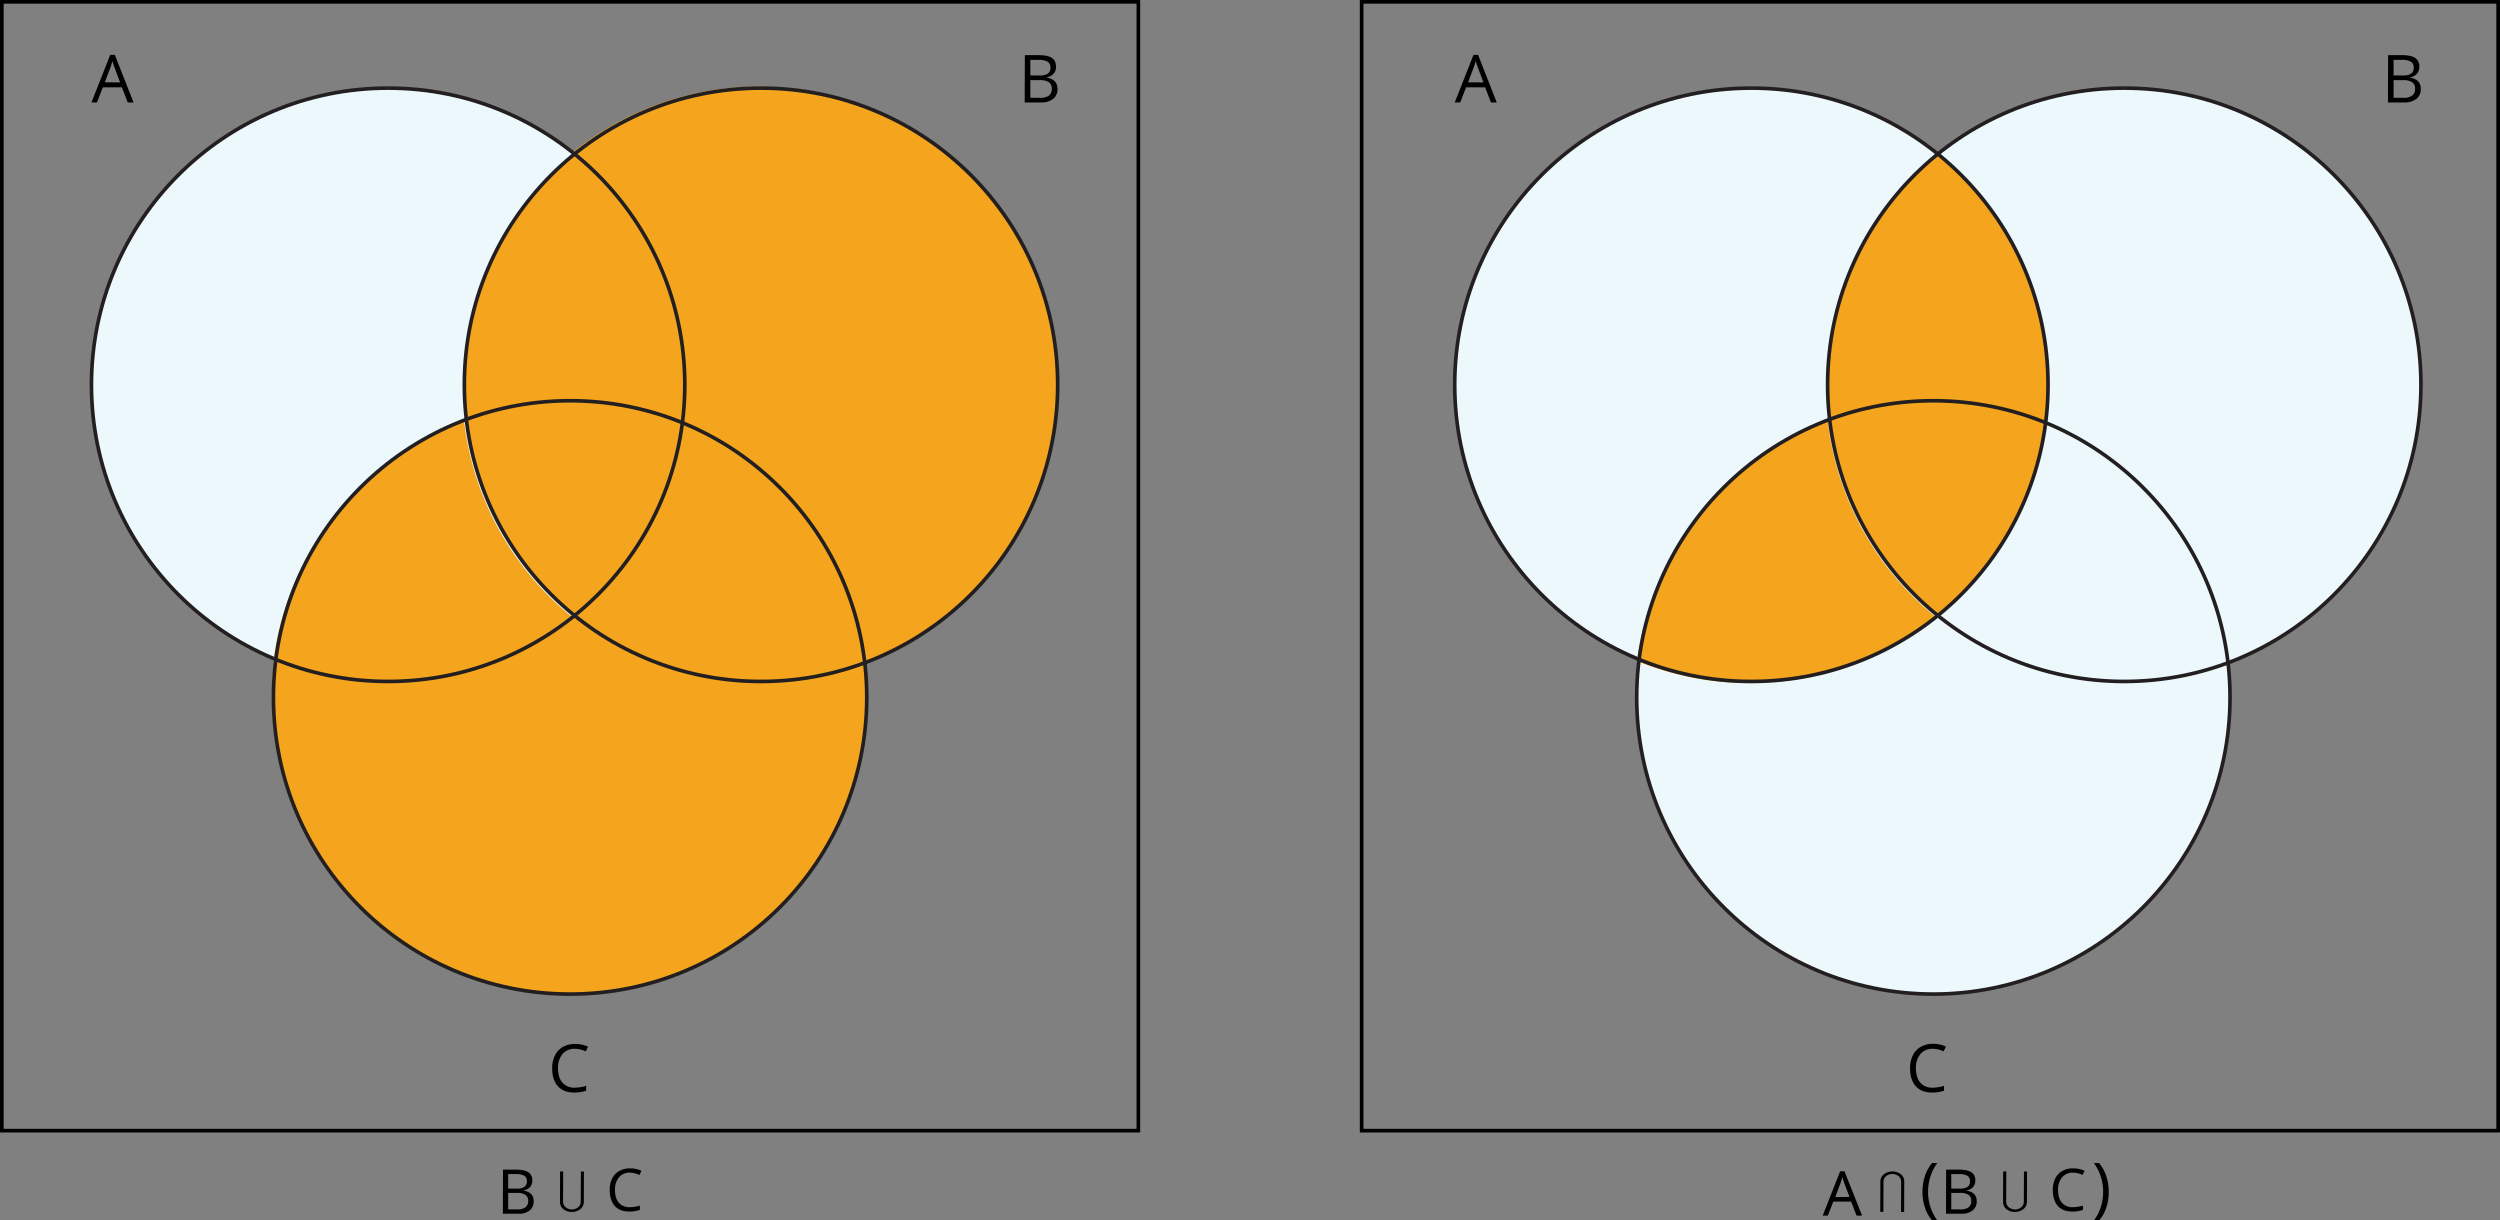
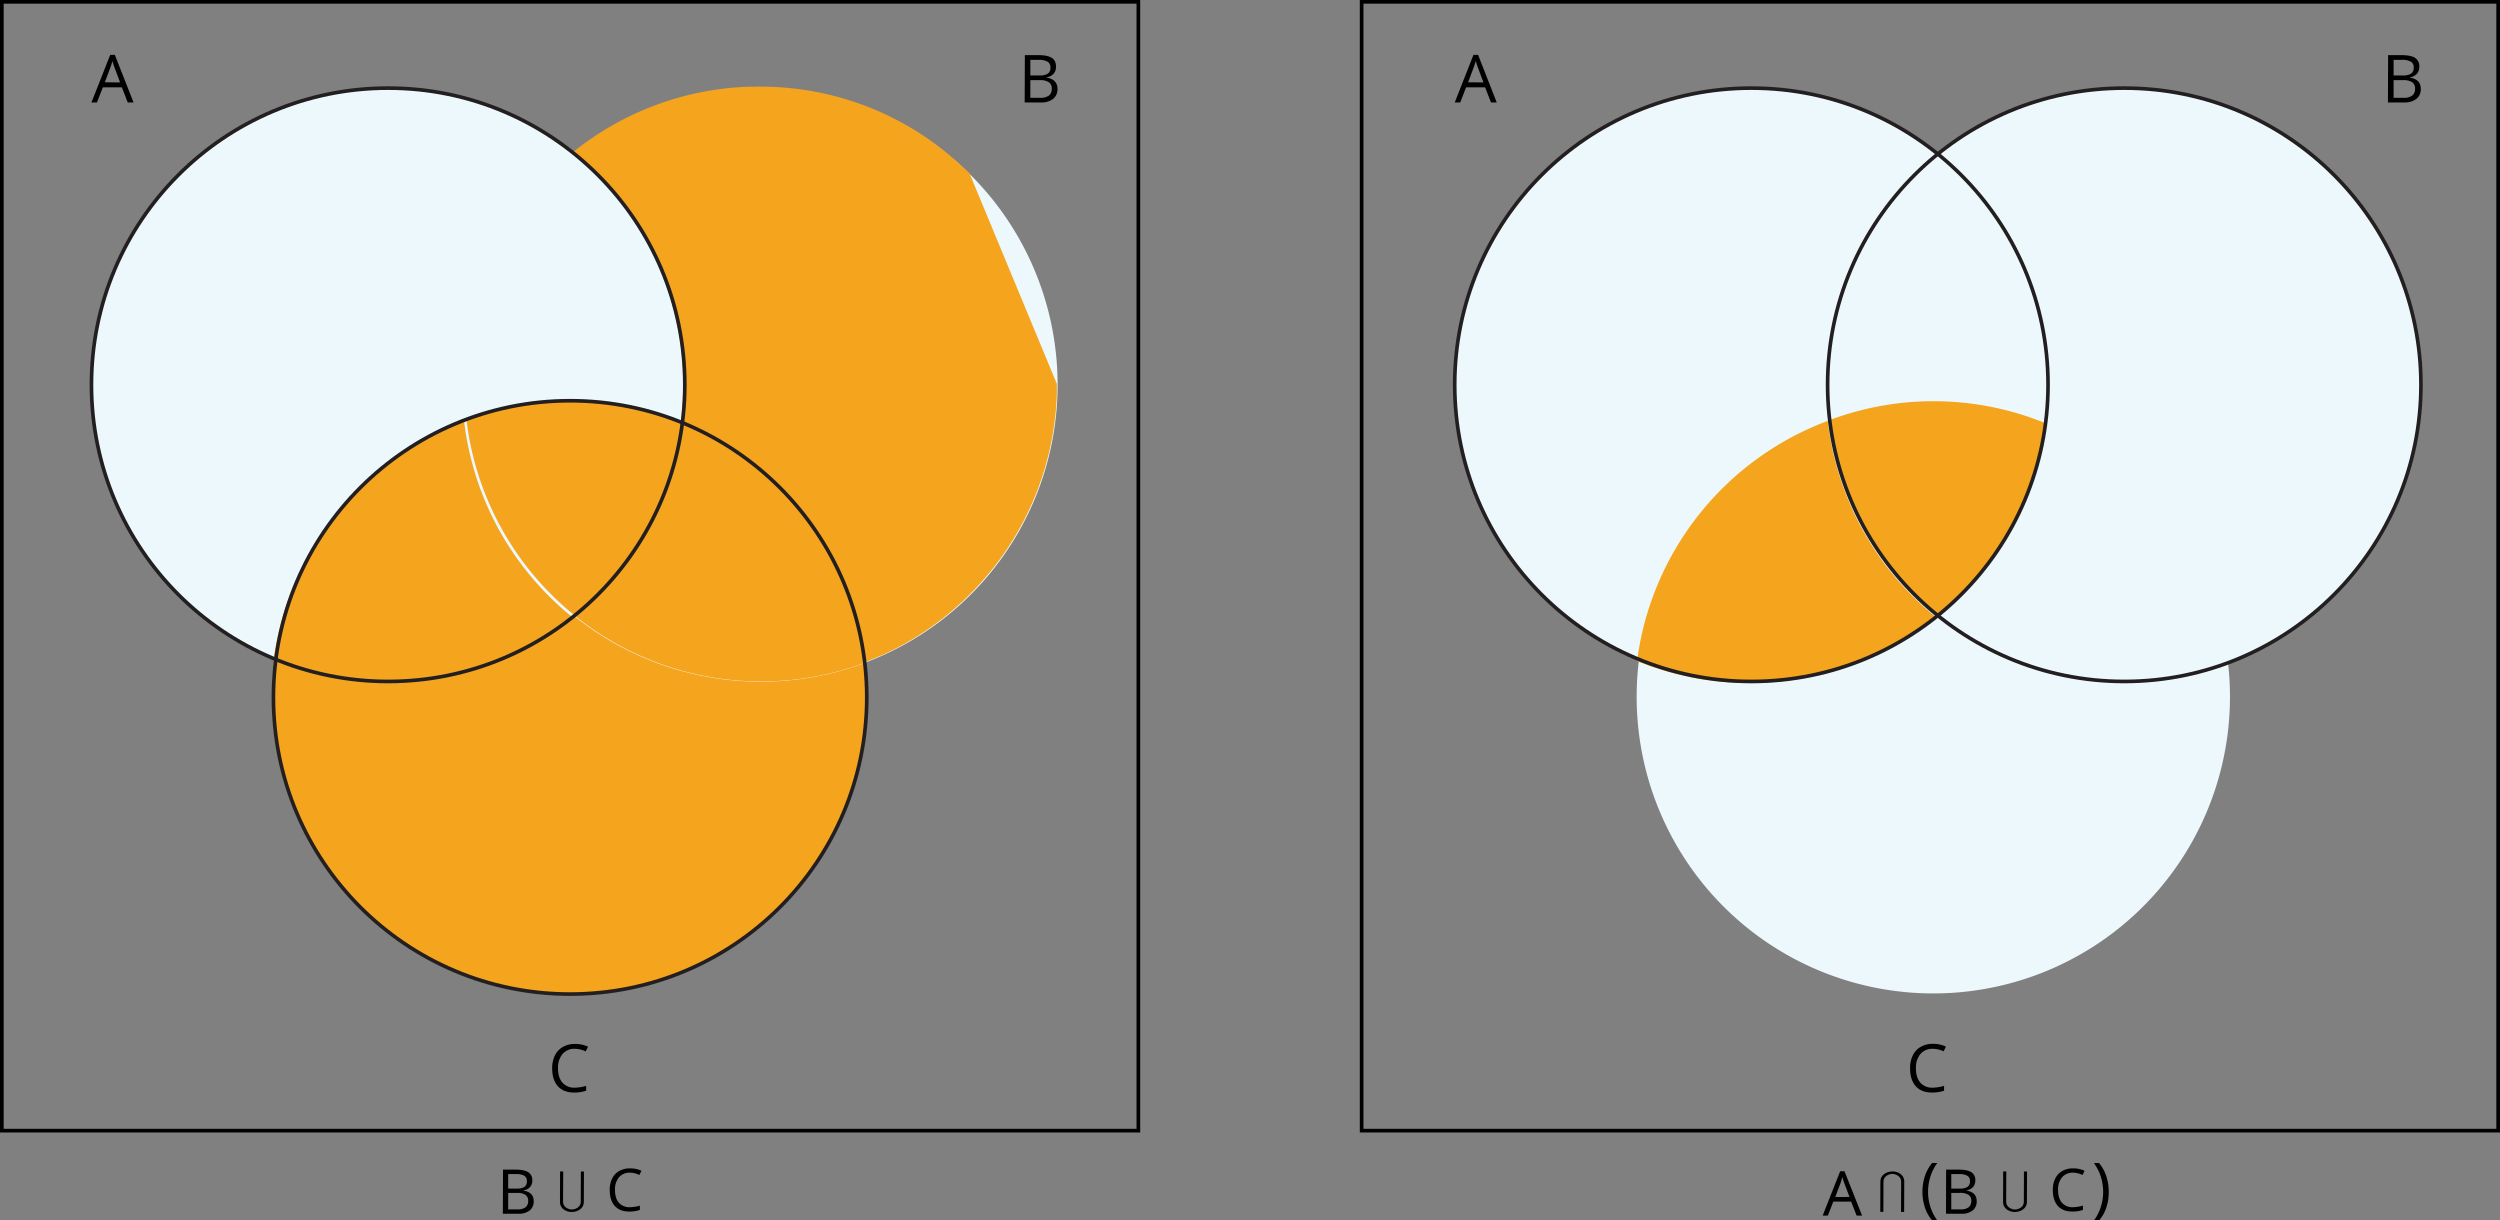
<svg xmlns="http://www.w3.org/2000/svg" width="1366.74" height="667.24" viewBox="0 0 1366.74 667.24">
  <rect x="0" y="0" width="1366.74" height="667.24" fill="#808080" stroke="none" />
  <defs>
    <style>
      .cls-1 {
        fill: #edf8fd;
      }

      .cls-2 {
        fill: #f4a51d;
      }

      .cls-3, .cls-4 {
        fill: none;
        stroke-miterlimit: 10;
        stroke-width: 2px;
      }

      .cls-3 {
        stroke: #231f20;
      }

      .cls-4 {
        stroke: #000;
      }
    </style>
  </defs>
  <title>LHS_AN(BUC)_newAsset 3</title>
  <g id="Layer_2" data-name="Layer 2">
    <g id="Layer_1-2" data-name="Layer 1">
      <path d="M275,639.43h6.83c3.21,0,5.52.48,7,1.42A5,5,0,0,1,291,645.4a5.25,5.25,0,0,1-1.2,3.52,5.66,5.66,0,0,1-3.53,1.81v.17q5.5.95,5.5,5.78a6.22,6.22,0,0,1-2.18,5.05,9.42,9.42,0,0,1-6.13,1.82H274.9Zm2.82,10.36h4.64a7.51,7.51,0,0,0,4.28-.94,3.6,3.6,0,0,0,1.3-3.14,3.17,3.17,0,0,0-1.45-2.94,8.91,8.91,0,0,0-4.63-.9h-4.14Zm0,2.38v9h5.05a7.17,7.17,0,0,0,4.41-1.13,4.2,4.2,0,0,0,1.48-3.52,3.79,3.79,0,0,0-1.51-3.3,8.16,8.16,0,0,0-4.61-1.06Z" />
      <path d="M1015,664.57l-3-7.67h-9.73l-3,7.67h-2.82l9.56-24.26h2.36l9.63,24.26Zm-3.89-10.2-2.82-7.49c-.43-1.14-.8-2.29-1.12-3.47a32.33,32.33,0,0,1-1,3.49l-2.83,7.49Z" />
      <path d="M1096.83,640.44l-.06,16.62c0,2.91,3,4.15,4.76,4.17,1.92,0,4.86-1.25,4.89-4.12l.06-16.62h1.7l-.07,16.51c0,4-3.84,5.61-6.66,5.59-2.66,0-6.42-1.57-6.38-5.6l.06-16.56Z" />
      <path d="M344.4,641.1a7.48,7.48,0,0,0-6,2.52,10.18,10.18,0,0,0-2.19,6.9q0,4.51,2.11,7a7.53,7.53,0,0,0,6,2.45,20.35,20.35,0,0,0,5.48-.86v2.34a16.6,16.6,0,0,1-5.89.89q-5.07,0-7.82-3.07c-1.83-2-2.75-5-2.76-8.75a13.73,13.73,0,0,1,1.33-6.21,9.47,9.47,0,0,1,3.83-4.12,11.63,11.63,0,0,1,5.89-1.44,14.14,14.14,0,0,1,6.31,1.32l-1.13,2.29A12,12,0,0,0,344.4,641.1Z" />
      <path d="M1063.93,639.43h6.83c3.21,0,5.52.48,7,1.42a5,5,0,0,1,2.12,4.55,5.25,5.25,0,0,1-1.2,3.52,5.66,5.66,0,0,1-3.53,1.81v.17c3.67.63,5.5,2.56,5.51,5.78a6.25,6.25,0,0,1-2.19,5.05,9.42,9.42,0,0,1-6.13,1.82h-8.47Zm2.82,10.36h4.64a7.51,7.51,0,0,0,4.28-.94,3.58,3.58,0,0,0,1.31-3.14,3.21,3.21,0,0,0-1.46-2.94,8.91,8.91,0,0,0-4.63-.9h-4.14Zm0,2.38v9h5.06a7.12,7.12,0,0,0,4.4-1.13,4.24,4.24,0,0,0,1.49-3.52,3.77,3.77,0,0,0-1.52-3.3,8.16,8.16,0,0,0-4.61-1.06Z" />
      <path d="M307.9,640.44l-.07,16.62c0,2.91,3,4.15,4.76,4.17,1.93,0,4.87-1.25,4.9-4.12l.06-16.62h1.69L319.18,657c0,4-3.84,5.61-6.66,5.59-2.66,0-6.42-1.57-6.39-5.6l.07-16.56Z" />
      <path d="M1039.28,662.56l.07-16.62c0-2.91-3-4.15-4.76-4.17-1.93,0-4.87,1.25-4.9,4.12l-.06,16.62h-1.69L1028,646c0-4,3.84-5.61,6.66-5.59,2.66,0,6.42,1.57,6.39,5.6l-.07,16.56Z" />
      <path d="M1133.33,641.1a7.48,7.48,0,0,0-6,2.52,10.18,10.18,0,0,0-2.19,6.9q0,4.51,2.11,7a7.53,7.53,0,0,0,6,2.45,20.35,20.35,0,0,0,5.48-.86v2.34a16.6,16.6,0,0,1-5.89.89q-5.07,0-7.82-3.07c-1.83-2-2.75-5-2.76-8.75a13.73,13.73,0,0,1,1.33-6.21,9.47,9.47,0,0,1,3.83-4.12,11.63,11.63,0,0,1,5.89-1.44,14.22,14.22,0,0,1,6.32,1.32l-1.13,2.29A12.05,12.05,0,0,0,1133.33,641.1Z" />
      <path class="cls-1" d="M472.76,362.34a162.18,162.18,0,1,1-321.95-1.84A162.21,162.21,0,1,1,314.11,84.16,162.21,162.21,0,1,1,472.76,362.34Z" />
-       <path class="cls-2" d="M577.79,209.9v4.78c0,1-.07,2.1-.12,3.16,0,.53,0,1-.08,1.57s-.07,1.05-.1,1.58a162.47,162.47,0,0,1-26.94,79.15c-.6.9-1.21,1.8-1.83,2.68s-1.07,1.52-1.63,2.28v0c-.58.81-1.17,1.62-1.78,2.41-.3.42-.62.83-.93,1.24-.76,1-1.57,2-2.38,3l-1.24,1.51A161.73,161.73,0,0,1,496.22,351c-1.12.66-2.27,1.3-3.43,1.92l-1.22.66c-.57.3-1.14.6-1.72.89l-.56.3-2.62,1.31h0c-1.86.9-3.73,1.77-5.63,2.61l-.09,0q-4.31,1.89-8.77,3.56a162.74,162.74,0,0,0-100-131.56A162.9,162.9,0,0,0,313,83.4,162.07,162.07,0,0,1,380.48,51q6-1.3,12-2.14h0c4.71-.66,9.47-1.12,14.24-1.35.76,0,1.52-.08,2.27-.1l1.52,0c.9,0,1.8,0,2.71-.06h2A163.12,163.12,0,0,1,452,51.47h0q7.88,1.81,15.46,4.38h0q7.57,2.57,14.76,5.82h0q3.58,1.63,7.1,3.42h0q4.38,2.28,8.6,4.75c.56.32,1.13.66,1.69,1,1.11.69,2.22,1.38,3.32,2.08h0c1.09.71,2.18,1.42,3.26,2.15h0c1.55,1.12,3.13,2.23,4.72,3.39h0q1.58,1.16,3.12,2.34a17.81,17.81,0,0,1,1.52,1.2c1,.81,2,1.62,3,2.45h0c1,.83,2,1.67,3,2.52h0c1,.86,2,1.72,2.91,2.59,1.92,1.74,3.81,3.53,5.65,5.38A162.13,162.13,0,0,1,577.79,209.9Z" />
+       <path class="cls-2" d="M577.79,209.9v4.78c0,1-.07,2.1-.12,3.16,0,.53,0,1-.08,1.57s-.07,1.05-.1,1.58a162.47,162.47,0,0,1-26.94,79.15c-.6.9-1.21,1.8-1.83,2.68s-1.07,1.52-1.63,2.28v0c-.58.81-1.17,1.62-1.78,2.41-.3.42-.62.83-.93,1.24-.76,1-1.57,2-2.38,3l-1.24,1.51A161.73,161.73,0,0,1,496.22,351c-1.12.66-2.27,1.3-3.43,1.92l-1.22.66c-.57.3-1.14.6-1.72.89l-.56.3-2.62,1.31h0c-1.86.9-3.73,1.77-5.63,2.61l-.09,0q-4.31,1.89-8.77,3.56a162.74,162.74,0,0,0-100-131.56A162.9,162.9,0,0,0,313,83.4,162.07,162.07,0,0,1,380.48,51q6-1.3,12-2.14h0c4.71-.66,9.47-1.12,14.24-1.35.76,0,1.52-.08,2.27-.1l1.52,0c.9,0,1.8,0,2.71-.06h2A163.12,163.12,0,0,1,452,51.47h0q7.88,1.81,15.46,4.38h0q7.57,2.57,14.76,5.82h0q3.58,1.63,7.1,3.42h0q4.38,2.28,8.6,4.75c.56.32,1.13.66,1.69,1,1.11.69,2.22,1.38,3.32,2.08h0c1.09.71,2.18,1.42,3.26,2.15h0c1.55,1.12,3.13,2.23,4.72,3.39h0q1.58,1.16,3.12,2.34a17.81,17.81,0,0,1,1.52,1.2c1,.81,2,1.62,3,2.45h0c1,.83,2,1.67,3,2.52h0c1,.86,2,1.72,2.91,2.59,1.92,1.74,3.81,3.53,5.65,5.38Z" />
      <path class="cls-2" d="M472.76,362.34l.37-.14-.37.15a162.45,162.45,0,0,1-158.65-25.83,162,162,0,0,0,59-105.42A162.32,162.32,0,0,1,472.76,362.34Z" />
      <path class="cls-2" d="M311.78,219.08a161.93,161.93,0,0,1,61.39,12,162,162,0,0,1-59,105.41A161.92,161.92,0,0,1,255,229.28,161.87,161.87,0,0,1,311.78,219.08Z" />
      <g>
        <path class="cls-2" d="M473.2,362.2l-.37.14h0Z" />
        <path class="cls-2" d="M473.88,379.24v2.1a162.6,162.6,0,0,1-298.52,89.27c-.71-1.09-1.42-2.19-2.11-3.3q-3.12-5-5.88-10.21c-.6-1.16-1.2-2.33-1.79-3.5s-1.16-2.37-1.72-3.56q-1.25-2.69-2.41-5.42c-.51-1.22-1-2.44-1.51-3.67s-1-2.47-1.41-3.71c-.22-.63-.46-1.26-.68-1.88-.87-2.52-1.7-5.05-2.46-7.57-.38-1.29-.76-2.57-1.1-3.86s-.68-2.59-1-3.9-.62-2.62-.91-3.93c-.42-2-.82-4-1.18-6-.23-1.34-.46-2.68-.67-4a165.67,165.67,0,0,1-1.87-24.77v-3c0-.57,0-1.14.05-1.72v-1q0-1.1.09-2.16c0-.55,0-1.08.09-1.63.05-1,.11-1.91.19-2.87,0-.56.08-1.13.14-1.7a3.71,3.71,0,0,1,.06-.67c0-.47.08-.92.12-1.38.07-.66.14-1.32.22-2,.09-.85.19-1.71.3-2.56l-1.44-.6,1.44.59a162.83,162.83,0,0,0,163.74-24.07,162.9,162.9,0,0,0,159.19,25.85c.07.67.15,1.35.21,2a4.25,4.25,0,0,0,.08.61c.07.68.12,1.37.19,2.05s.1,1.27.15,1.91.1,1.29.13,1.93.07,1.15.1,1.74c.06,1,.11,2.05.14,3.08v1.89C473.87,378.13,473.88,378.68,473.88,379.24Z" />
      </g>
      <path class="cls-2" d="M253.71,230.1A162,162,0,0,0,312.9,337.4a162.5,162.5,0,0,1-163.42,24h0A162.46,162.46,0,0,1,253.71,230.1Z" />
-       <path class="cls-2" d="M374,210.74a163.7,163.7,0,0,1-1.32,20.76,163,163,0,0,0-118.16-1.82A162.47,162.47,0,0,1,313.67,84.47,162,162,0,0,1,374,210.74Z" />
      <g>
        <circle class="cls-3" cx="212.19" cy="210.36" r="162.19" />
-         <circle class="cls-3" cx="416.04" cy="210.36" r="162.19" />
        <circle class="cls-3" cx="311.67" cy="381.27" r="162.19" />
      </g>
      <path d="M69.83,56l-3.2-8.24H56.22L53,56H50L60.25,30h2.53L73,56ZM65.66,45.06l-3-8a35.19,35.19,0,0,1-1.2-3.73c-.32,1.24-.7,2.47-1.14,3.67l-3,8Z" />
      <path d="M560.28,30.14h7.32c3.44,0,5.92.52,7.46,1.52s2.26,2.65,2.26,4.87A5.6,5.6,0,0,1,576,40.31a6.13,6.13,0,0,1-3.78,1.93v.19q5.89,1,5.9,6.19A6.67,6.67,0,0,1,575.81,54a10,10,0,0,1-6.56,2h-9.06Zm3,11.1h5a8.07,8.07,0,0,0,4.59-1,3.82,3.82,0,0,0,1.4-3.37,3.43,3.43,0,0,0-1.56-3.14,9.61,9.61,0,0,0-5-1h-4.43Zm0,2.55v9.69h5.42a7.78,7.78,0,0,0,4.72-1.21A4.51,4.51,0,0,0,575,48.49a4.05,4.05,0,0,0-1.63-3.55,8.66,8.66,0,0,0-4.93-1.13Z" />
      <path class="cls-1" d="M1218.05,362.34a162.18,162.18,0,1,1-322-1.84A162.21,162.21,0,1,1,1059.4,84.16a162.21,162.21,0,1,1,158.65,278.18Z" />
      <path class="cls-2" d="M999.21,230.1a162,162,0,0,0,59.2,107.3,162.51,162.51,0,0,1-163.43,24h0A162.46,162.46,0,0,1,999.21,230.1Z" />
-       <path class="cls-2" d="M1119.46,210.74a161.86,161.86,0,0,1-1.31,20.76A163,163,0,0,0,1000,229.68a162.52,162.52,0,0,1,59.19-145.21A162,162,0,0,1,1119.46,210.74Z" />
      <path class="cls-2" d="M1057.07,219.34a161.23,161.23,0,0,1,61.1,12,161.23,161.23,0,0,1-58.68,104.93,161.19,161.19,0,0,1-58.9-106.74A161.35,161.35,0,0,1,1057.07,219.34Z" />
      <g>
        <circle class="cls-3" cx="957.47" cy="210.36" r="162.19" />
        <circle class="cls-3" cx="1161.33" cy="210.36" r="162.19" />
-         <circle class="cls-3" cx="1056.96" cy="381.27" r="162.19" />
      </g>
      <path d="M815.11,56l-3.2-8.24H801.5L798.31,56h-3l10.22-26h2.54l10.18,26ZM811,45.06l-3-8c-.46-1.22-.86-2.47-1.2-3.73A33.47,33.47,0,0,1,805.6,37l-3,8Z" />
      <path d="M1305.57,30.14h7.31c3.44,0,5.92.52,7.46,1.52a5.37,5.37,0,0,1,2.27,4.87,5.59,5.59,0,0,1-1.29,3.78,6.08,6.08,0,0,1-3.77,1.93v.19q5.9,1,5.89,6.19A6.64,6.64,0,0,1,1321.1,54a10,10,0,0,1-6.57,2h-9.06Zm3,11.1h5a8,8,0,0,0,4.59-1,3.82,3.82,0,0,0,1.4-3.37,3.42,3.42,0,0,0-1.56-3.15,9.61,9.61,0,0,0-5-1h-4.43Zm0,2.55v9.69H1314a7.72,7.72,0,0,0,4.72-1.21,4.49,4.49,0,0,0,1.59-3.78,4,4,0,0,0-1.62-3.55,8.71,8.71,0,0,0-4.94-1.13Z" />
      <path d="M1056.65,573.37a8.5,8.5,0,0,0-6.75,2.84,11.55,11.55,0,0,0-2.47,7.79q0,5.07,2.39,7.85a8.5,8.5,0,0,0,6.8,2.78,22.82,22.82,0,0,0,6.19-1v2.65a19.25,19.25,0,0,1-6.65,1q-5.72,0-8.83-3.47t-3.1-9.87a15.52,15.52,0,0,1,1.51-7,10.76,10.76,0,0,1,4.32-4.64,13.1,13.1,0,0,1,6.65-1.64,16.34,16.34,0,0,1,7.12,1.51l-1.27,2.6A14.06,14.06,0,0,0,1056.65,573.37Z" />
      <g>
        <path d="M1051,651.63a27.45,27.45,0,0,1,1.36-8.72,21.89,21.89,0,0,1,3.93-7.12h2.85a24.59,24.59,0,0,0-3.8,7.46,27.82,27.82,0,0,0-1.28,8.35,26.49,26.49,0,0,0,1.3,8.24,25.67,25.67,0,0,0,3.75,7.35h-2.82a20.69,20.69,0,0,1-3.93-7A26.49,26.49,0,0,1,1051,651.63Z" />
        <path d="M1152.84,651.63a26.21,26.21,0,0,1-1.36,8.61,20.53,20.53,0,0,1-3.93,7h-2.81a25.46,25.46,0,0,0,3.74-7.34,26.9,26.9,0,0,0,1.3-8.25,27.5,27.5,0,0,0-1.27-8.35,25,25,0,0,0-3.81-7.46h2.85a21.77,21.77,0,0,1,3.94,7.15A27.28,27.28,0,0,1,1152.84,651.63Z" />
      </g>
      <path d="M314.29,573.37a8.47,8.47,0,0,0-6.74,2.84,11.5,11.5,0,0,0-2.48,7.79q0,5.07,2.39,7.85a8.5,8.5,0,0,0,6.8,2.78,22.82,22.82,0,0,0,6.19-1v2.65a19.25,19.25,0,0,1-6.65,1q-5.71,0-8.82-3.47T301.87,584a15.52,15.52,0,0,1,1.51-7,10.81,10.81,0,0,1,4.32-4.64,13.13,13.13,0,0,1,6.66-1.64,16.34,16.34,0,0,1,7.12,1.51l-1.28,2.6A13.82,13.82,0,0,0,314.29,573.37Z" />
      <rect class="cls-4" x="1" y="1" width="621.34" height="617.12" />
      <rect class="cls-4" x="744.4" y="1" width="621.34" height="617.12" />
    </g>
  </g>
</svg>